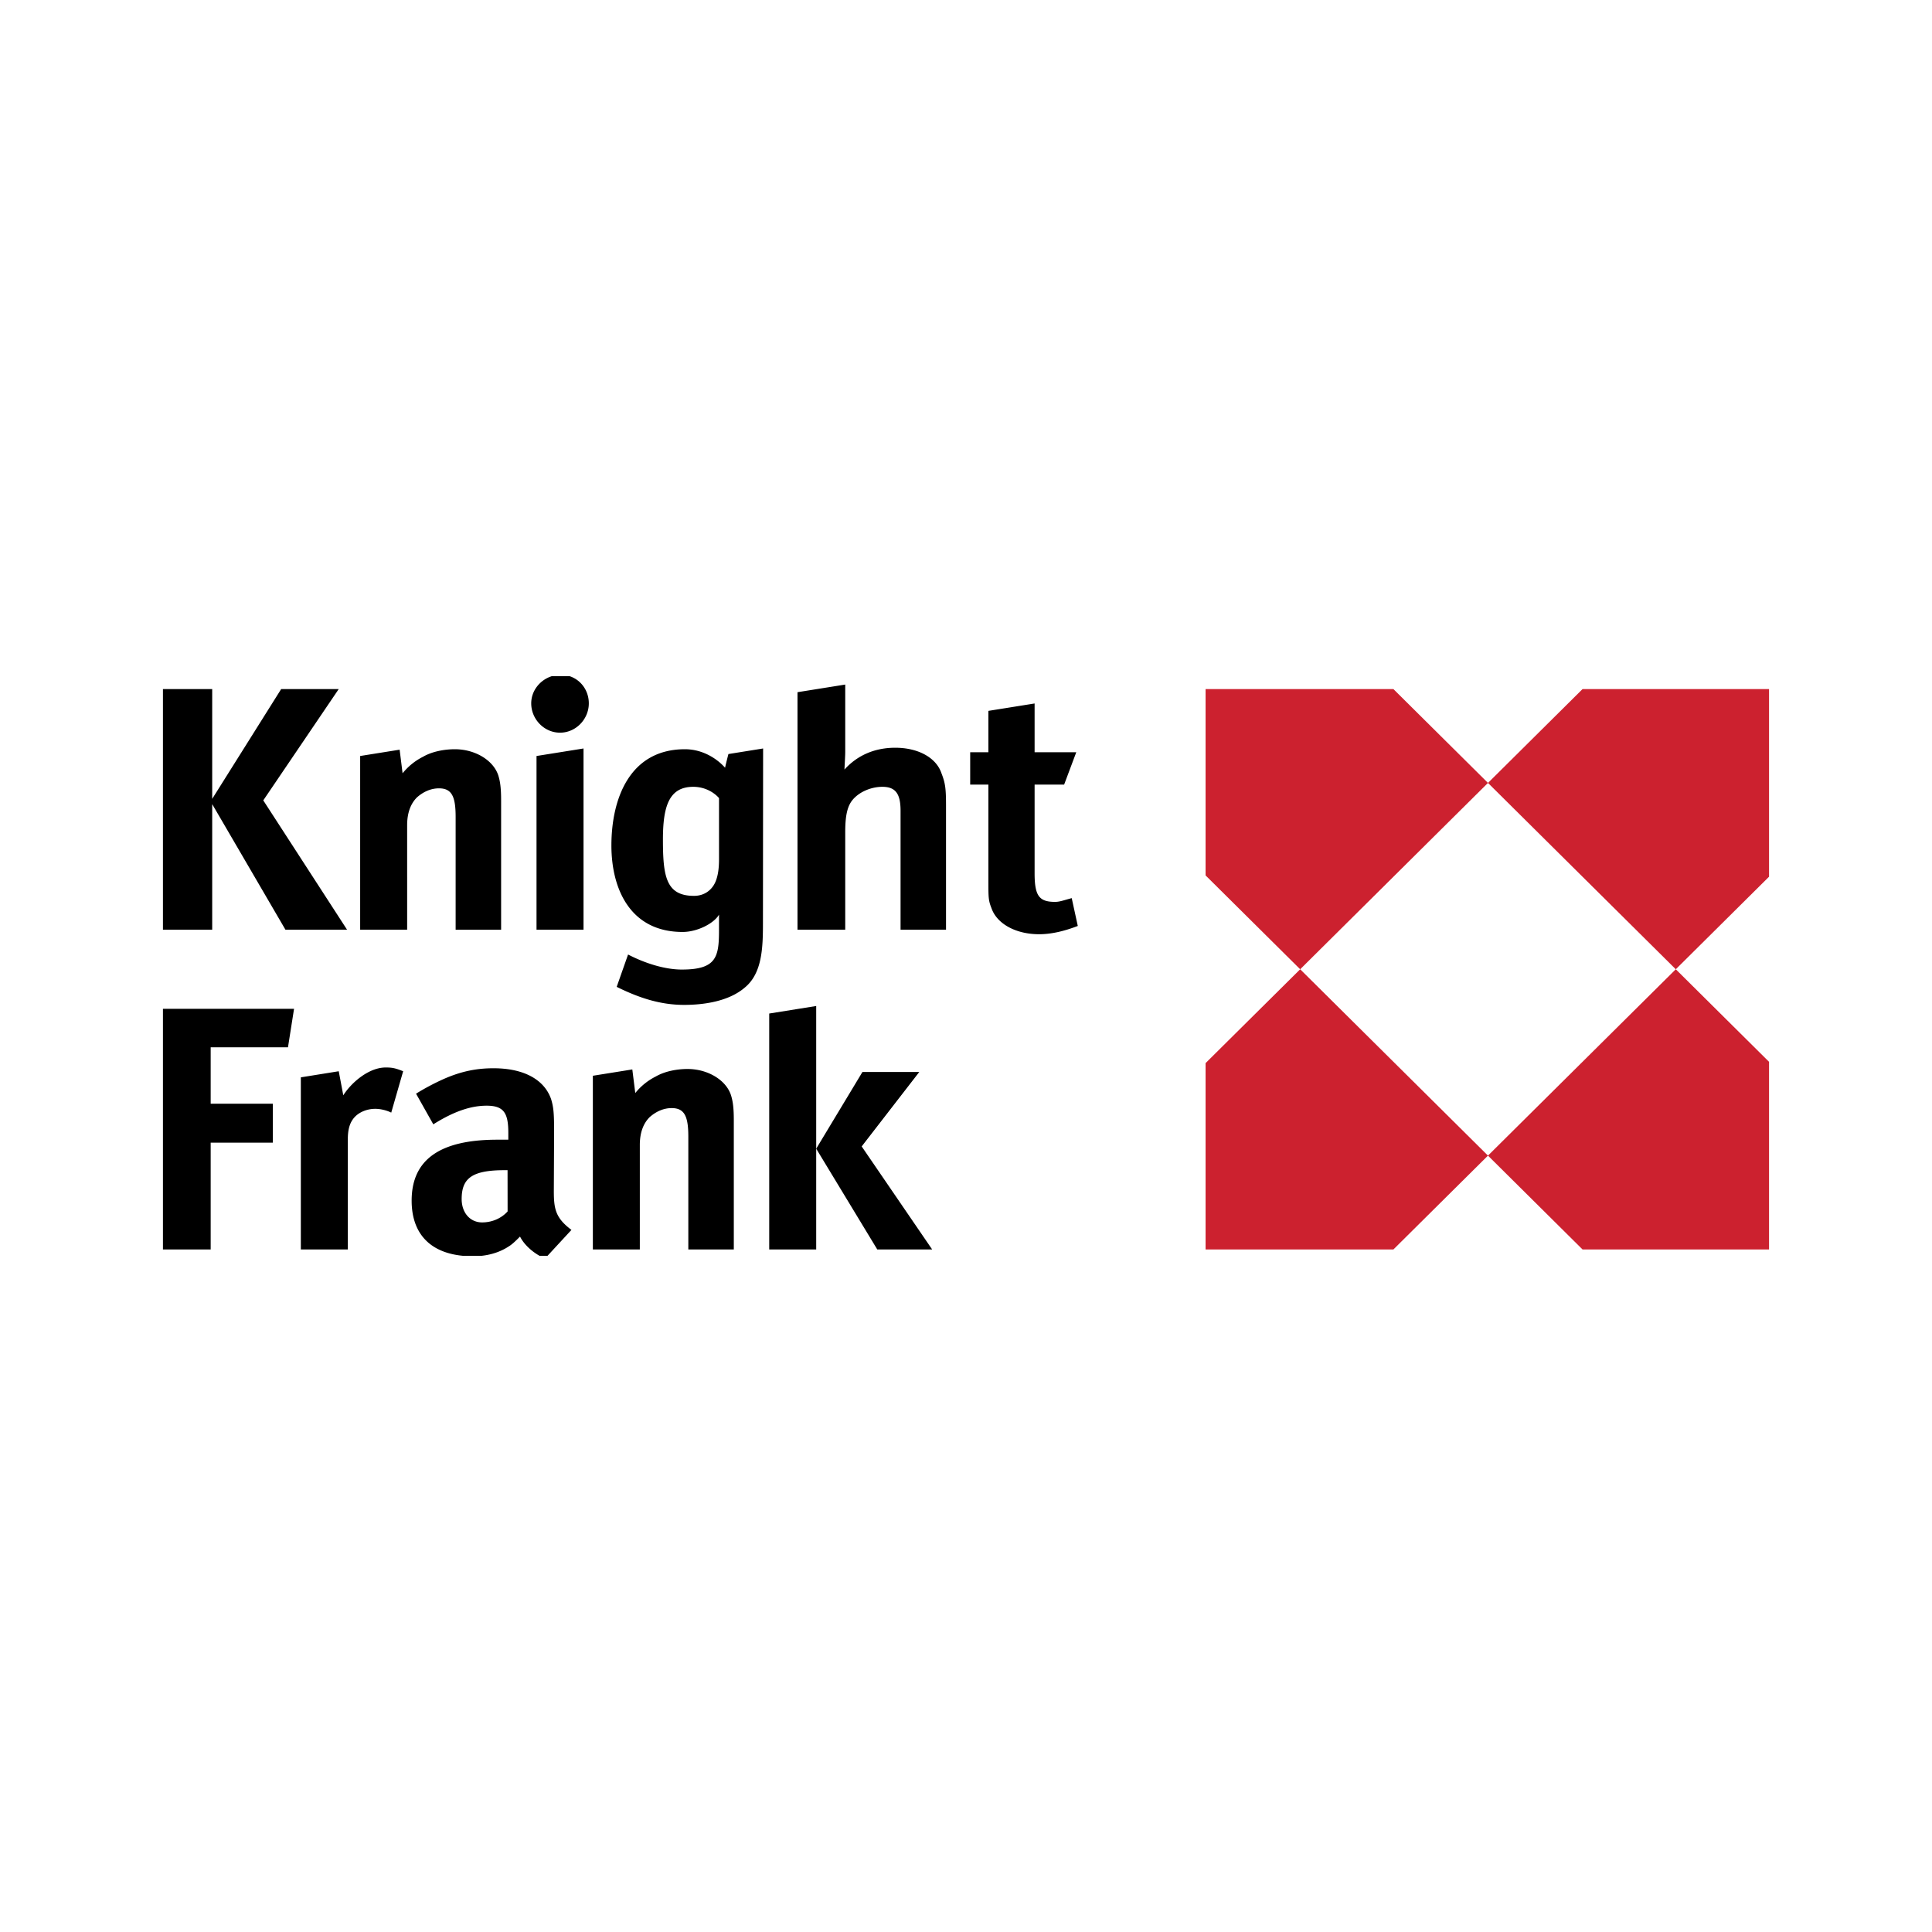
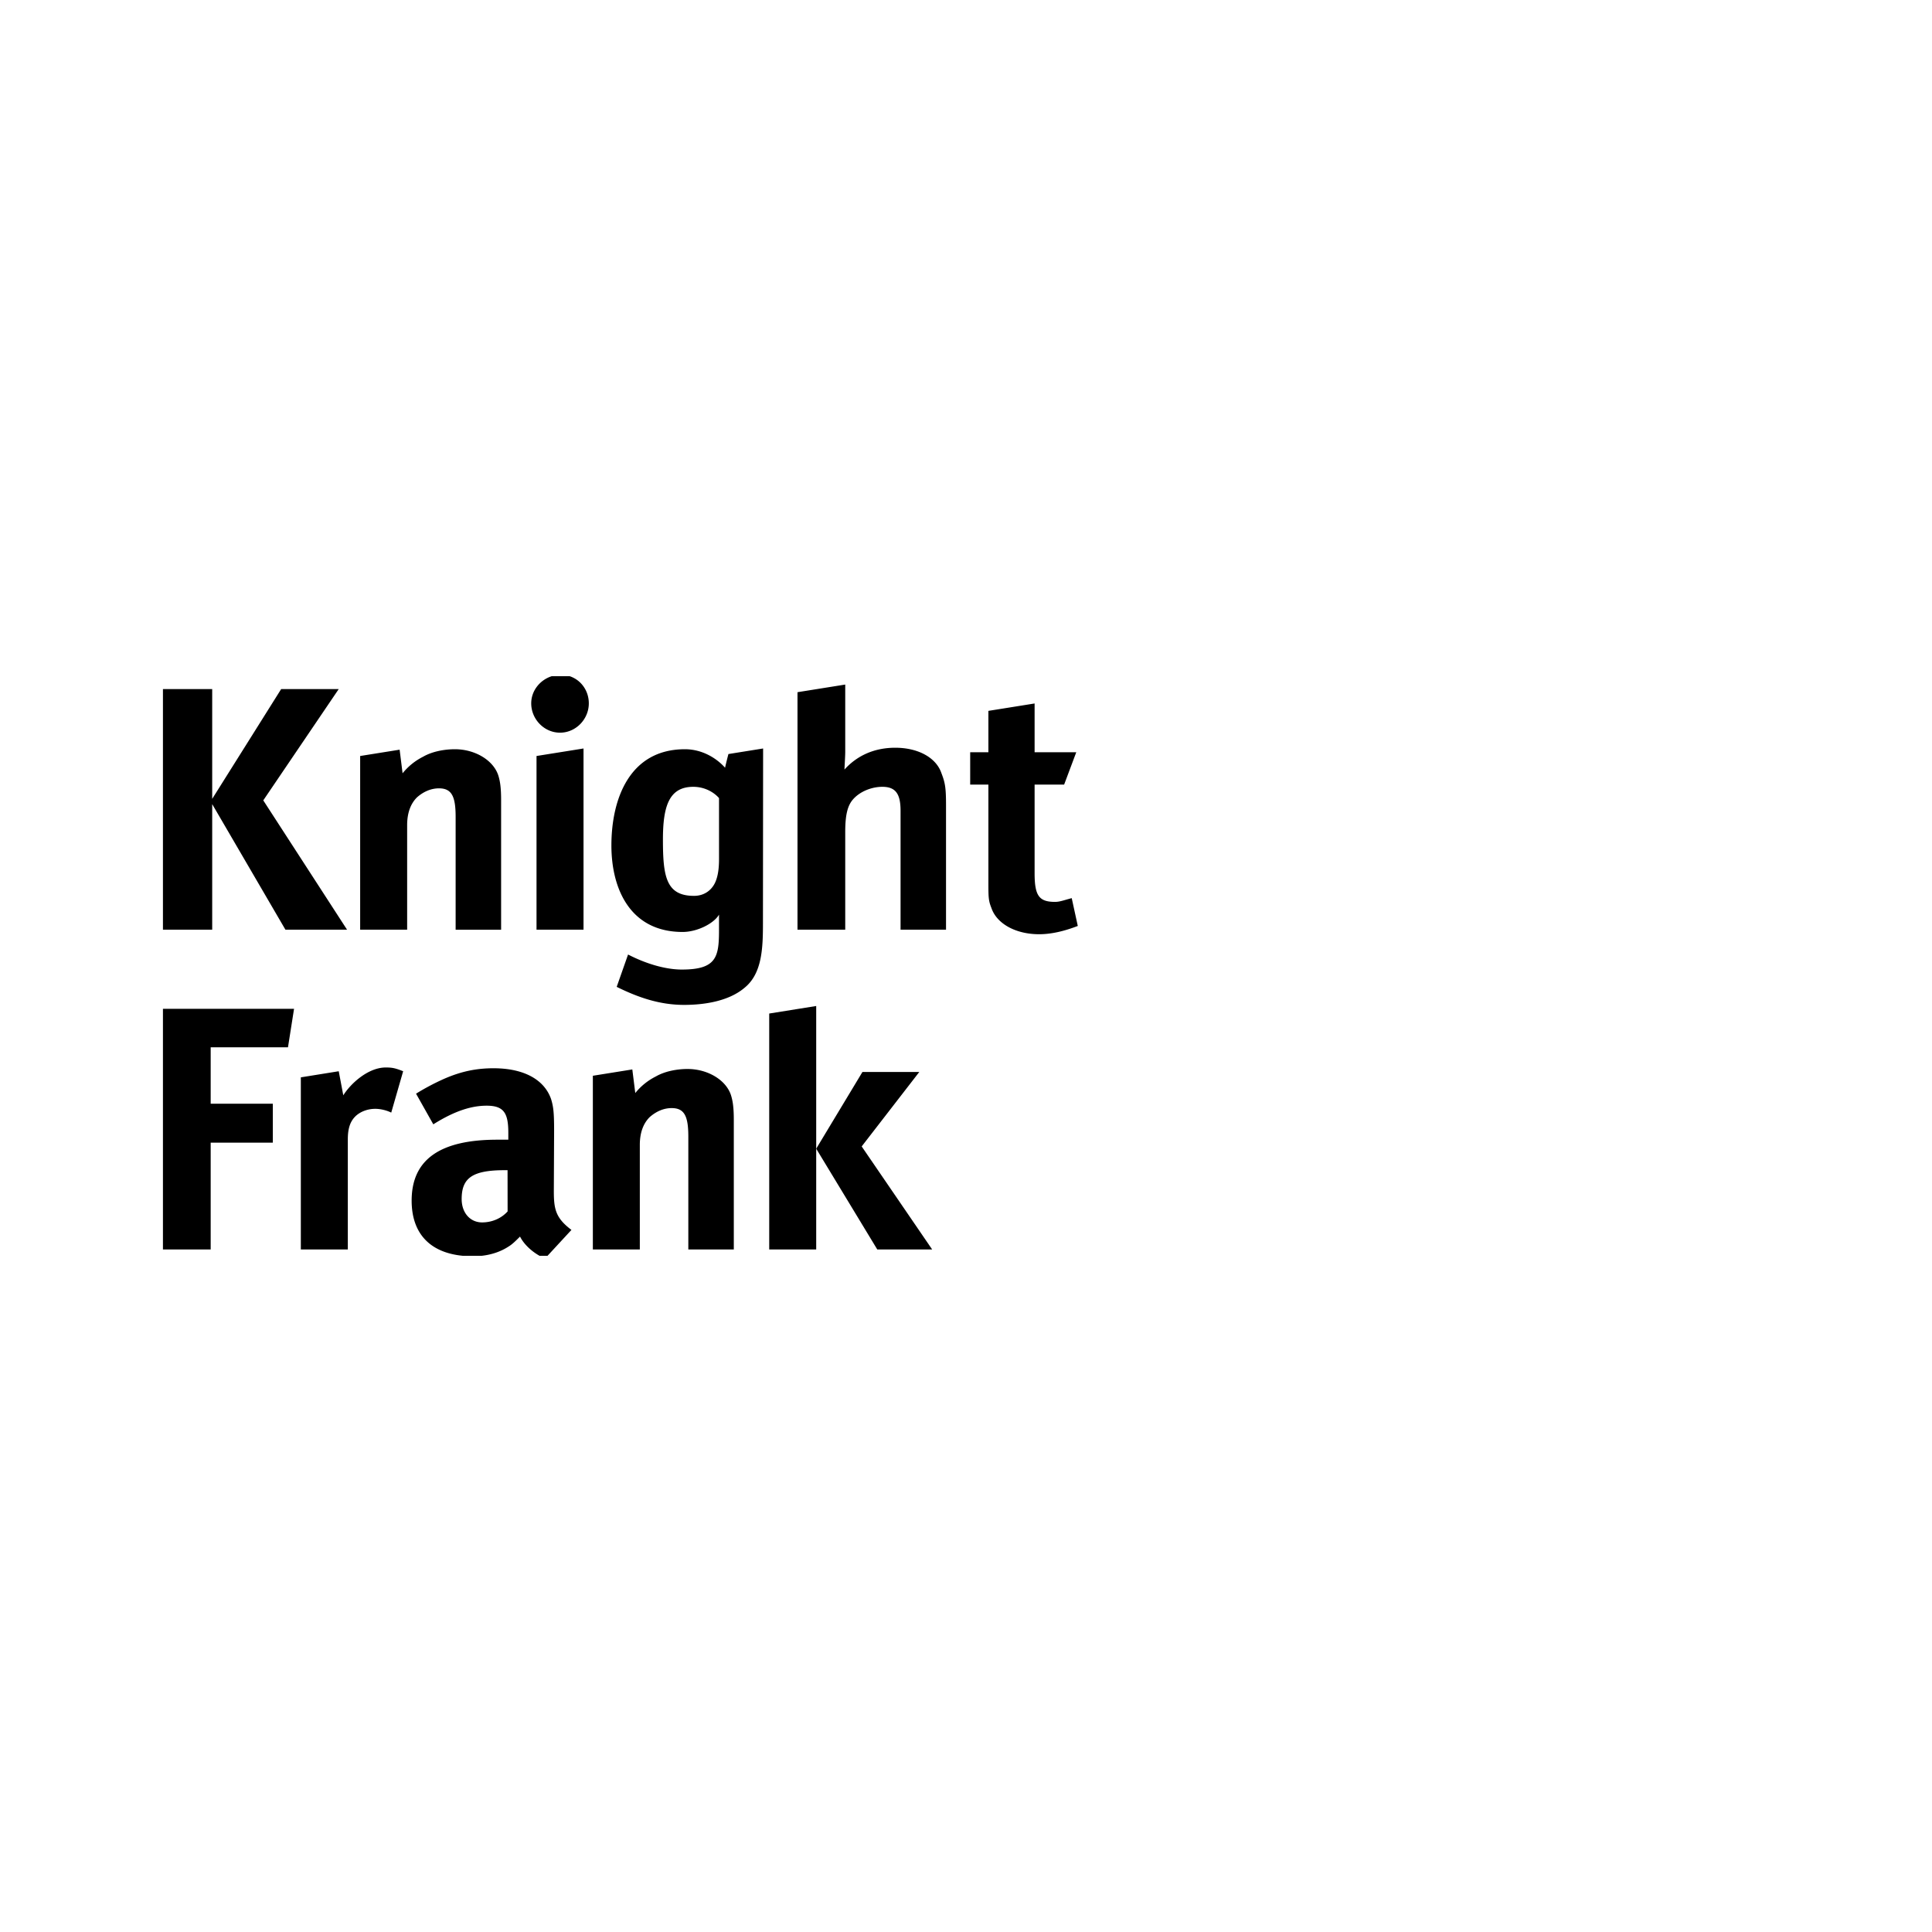
<svg xmlns="http://www.w3.org/2000/svg" width="2500" height="2500" viewBox="0 0 192.756 192.756">
  <g fill-rule="evenodd" clip-rule="evenodd">
    <path fill="#fff" fill-opacity="0" d="M0 0h192.756v192.756H0V0z" />
    <path d="M107.531 92.382l-.605-2.775c-.832.225-1.211.374-1.662.374-1.59 0-2.041-.601-2.041-2.851v-8.853h2.947l1.209-3.225h-4.156v-4.866l-4.611.738v4.128h-1.816v3.225h1.816v9.604c0 1.65 0 1.951.299 2.701.529 1.575 2.42 2.626 4.764 2.626 1.21-.001 2.495-.301 3.856-.826zM94.385 92.756V80.378c0-1.726-.075-2.252-.454-3.227-.529-1.575-2.343-2.549-4.612-2.549-2.042 0-3.779.749-5.065 2.175 0-.226.075-1.276.075-1.802v-6.677l-4.763.762v23.696h4.763v-9.753c0-1.638.212-2.59.757-3.227.697-.815 1.885-1.276 2.948-1.276 1.362 0 1.815.752 1.815 2.402v11.854h4.536zM71.737 85.704c0 .825-.076 1.651-.378 2.327-.377.825-1.134 1.349-2.117 1.349-2.798 0-3.101-1.95-3.101-5.626 0-3.301.605-5.253 3.025-5.253 1.21 0 2.118.601 2.571 1.125v6.078zm4.399-11.028l-3.462.555s-.257.99-.333 1.365c-.838-.942-2.269-1.845-4.007-1.845-5.52 0-7.334 4.952-7.334 9.603 0 4.352 1.89 8.628 7.107 8.628 1.437 0 3.099-.825 3.629-1.726v1.5c0 2.702-.228 3.977-3.705 3.977-1.663 0-3.63-.6-5.368-1.501l-1.135 3.227c2.269 1.123 4.385 1.8 6.729 1.8 1.814 0 4.386-.3 6.049-1.726 1.739-1.425 1.814-3.976 1.814-6.452l.016-17.405zM58.746 70.174c0-1.262-.776-2.331-1.901-2.707h-1.808C53.873 67.843 53 68.912 53 70.174c0 1.576 1.285 2.925 2.873 2.925 1.587 0 2.873-1.349 2.873-2.925zM58.218 92.756v-18.08l-4.689.75v17.33h4.689zM49.996 92.756V79.853c0-1.126-.075-1.876-.301-2.551-.531-1.501-2.345-2.551-4.311-2.551-1.058 0-2.269.224-3.176.75a6.188 6.188 0 0 0-2.042 1.65l-.295-2.355-3.938.63v17.33h4.688V82.329c0-1.277.377-2.175.982-2.776.681-.601 1.438-.9 2.193-.9 1.286 0 1.663.825 1.663 2.85v11.254h4.537v-.001zM34.626 92.756l-8.359-12.903 7.527-11.104h-5.742l-6.881 10.954V68.749h-4.914v24.007h4.914V80.227l7.307 12.529h6.148zM73.212 124.66v-12.904c0-1.125-.076-1.877-.303-2.552-.529-1.5-2.344-2.551-4.31-2.551-1.059 0-2.268.225-3.176.751a6.196 6.196 0 0 0-2.041 1.649l-.296-2.355-3.937.631v17.331h4.686v-10.429c0-1.275.378-2.175.984-2.776.68-.6 1.436-.9 2.192-.9 1.286 0 1.663.827 1.663 2.852v11.254h4.538v-.001zM85.97 114.38l5.746-7.427h-5.671l-4.612 7.653 6.093 10.054h5.476l-7.032-10.28z" />
    <path d="M76.745 101.12v23.54h4.688v-24.291l-4.688.751zM40.223 106.878c-.756-.299-1.059-.375-1.739-.375-1.739 0-3.479 1.575-4.234 2.776l-.454-2.401-3.782.609v17.173h4.688v-10.976c0-.899.149-1.654.68-2.229.449-.485 1.207-.827 2.059-.827.528 0 1.141.151 1.593.377l1.189-4.127zM29.337 100.651h-13.08v24.009h4.763v-10.654h6.2v-3.887h-6.2v-5.628h7.712l.605-3.84zM57.013 122.709c-1.588-1.201-1.757-2.079-1.757-3.901l.028-6.002c0-1.834-.074-2.401-.302-3.151-.68-1.95-2.723-3.075-5.746-3.075-1.663 0-3.179.292-4.915 1.049a23.5 23.5 0 0 0-2.812 1.487l1.722 3.059c2.124-1.34 3.812-1.86 5.324-1.86 1.739 0 2.16.767 2.16 2.718v.675h-1.101c-5.671 0-8.544 1.952-8.544 6.077 0 3.212 1.756 5.181 5.099 5.506h1.897c1.058-.119 1.965-.455 2.683-.93.377-.224.755-.612 1.134-.987.375.742 1.107 1.443 1.946 1.917h.799l2.385-2.582zm-6.374-5.96l.005 4.115c-.682.752-1.635 1.096-2.543 1.096-1.21 0-2.041-.977-2.041-2.328 0-2.099 1.057-2.883 4.309-2.883h.27z" />
-     <path fill="#cc212f" d="M120.281 87.34l9.438 9.364 18.736-18.592-9.435-9.363h-18.739V87.34zM139.02 124.659l9.435-9.363-18.736-18.592-9.438 9.363v18.592h18.739zM148.455 115.296l9.436 9.363h18.607v-18.721l-9.305-9.234-18.738 18.592zM167.193 96.704l9.305-9.234V68.749h-18.607l-9.436 9.363 18.738 18.592z" />
  </g>
</svg>